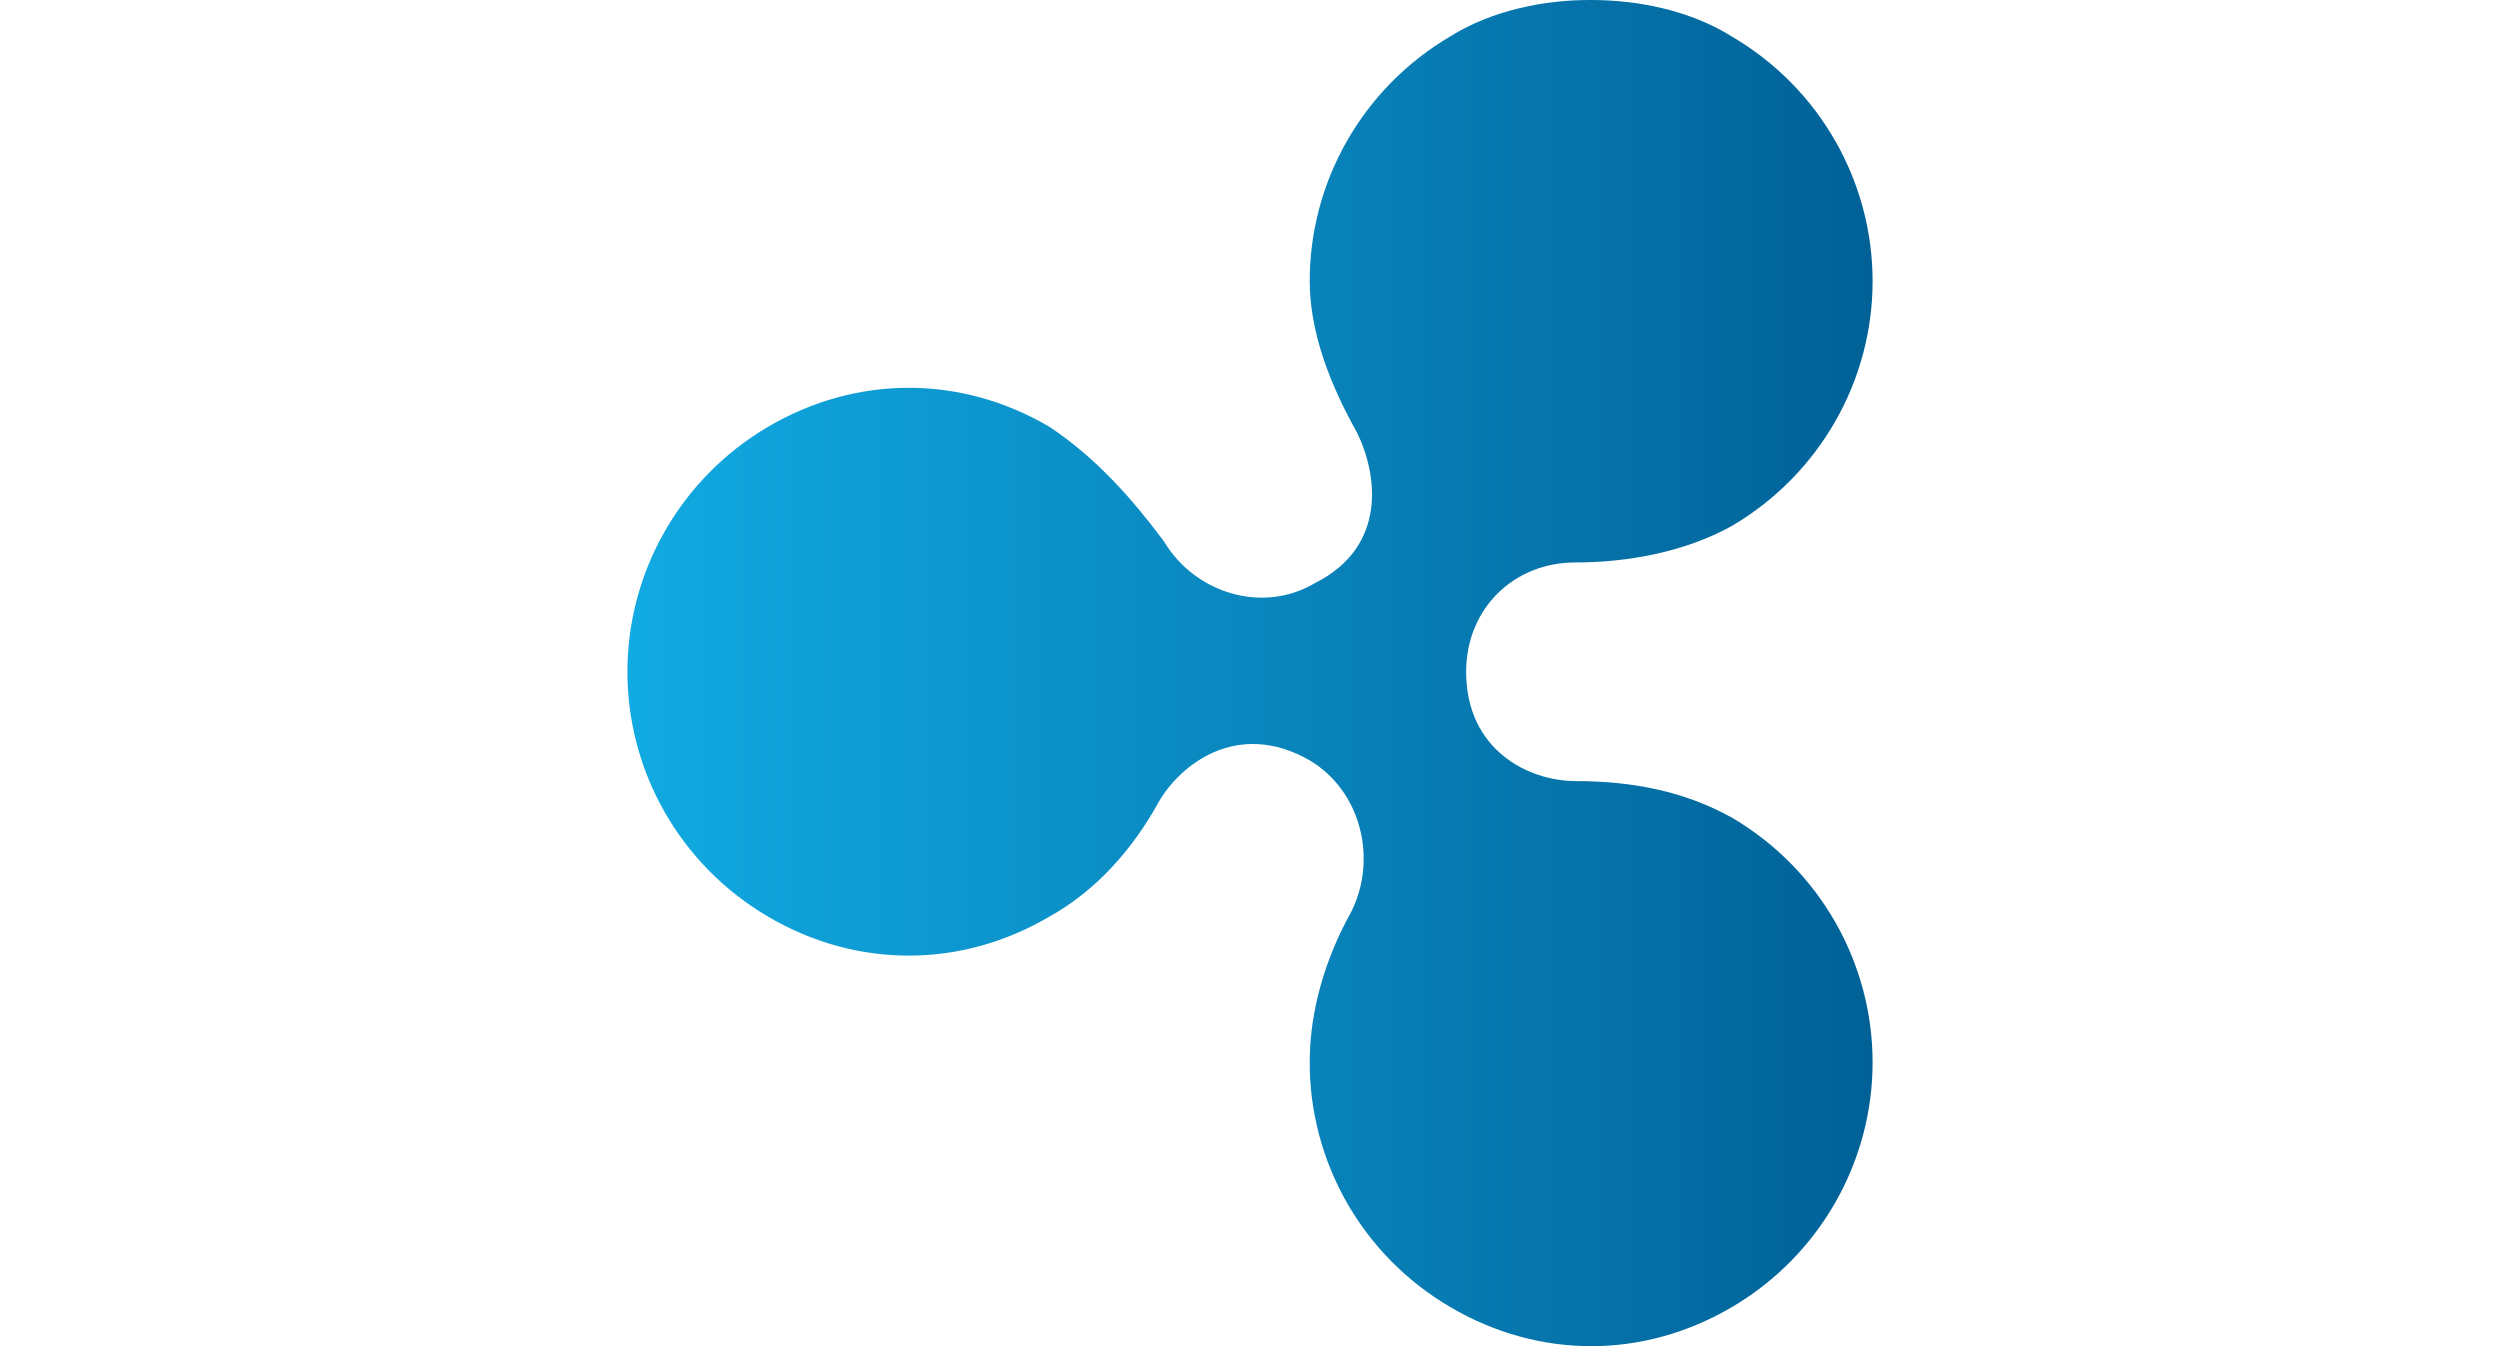
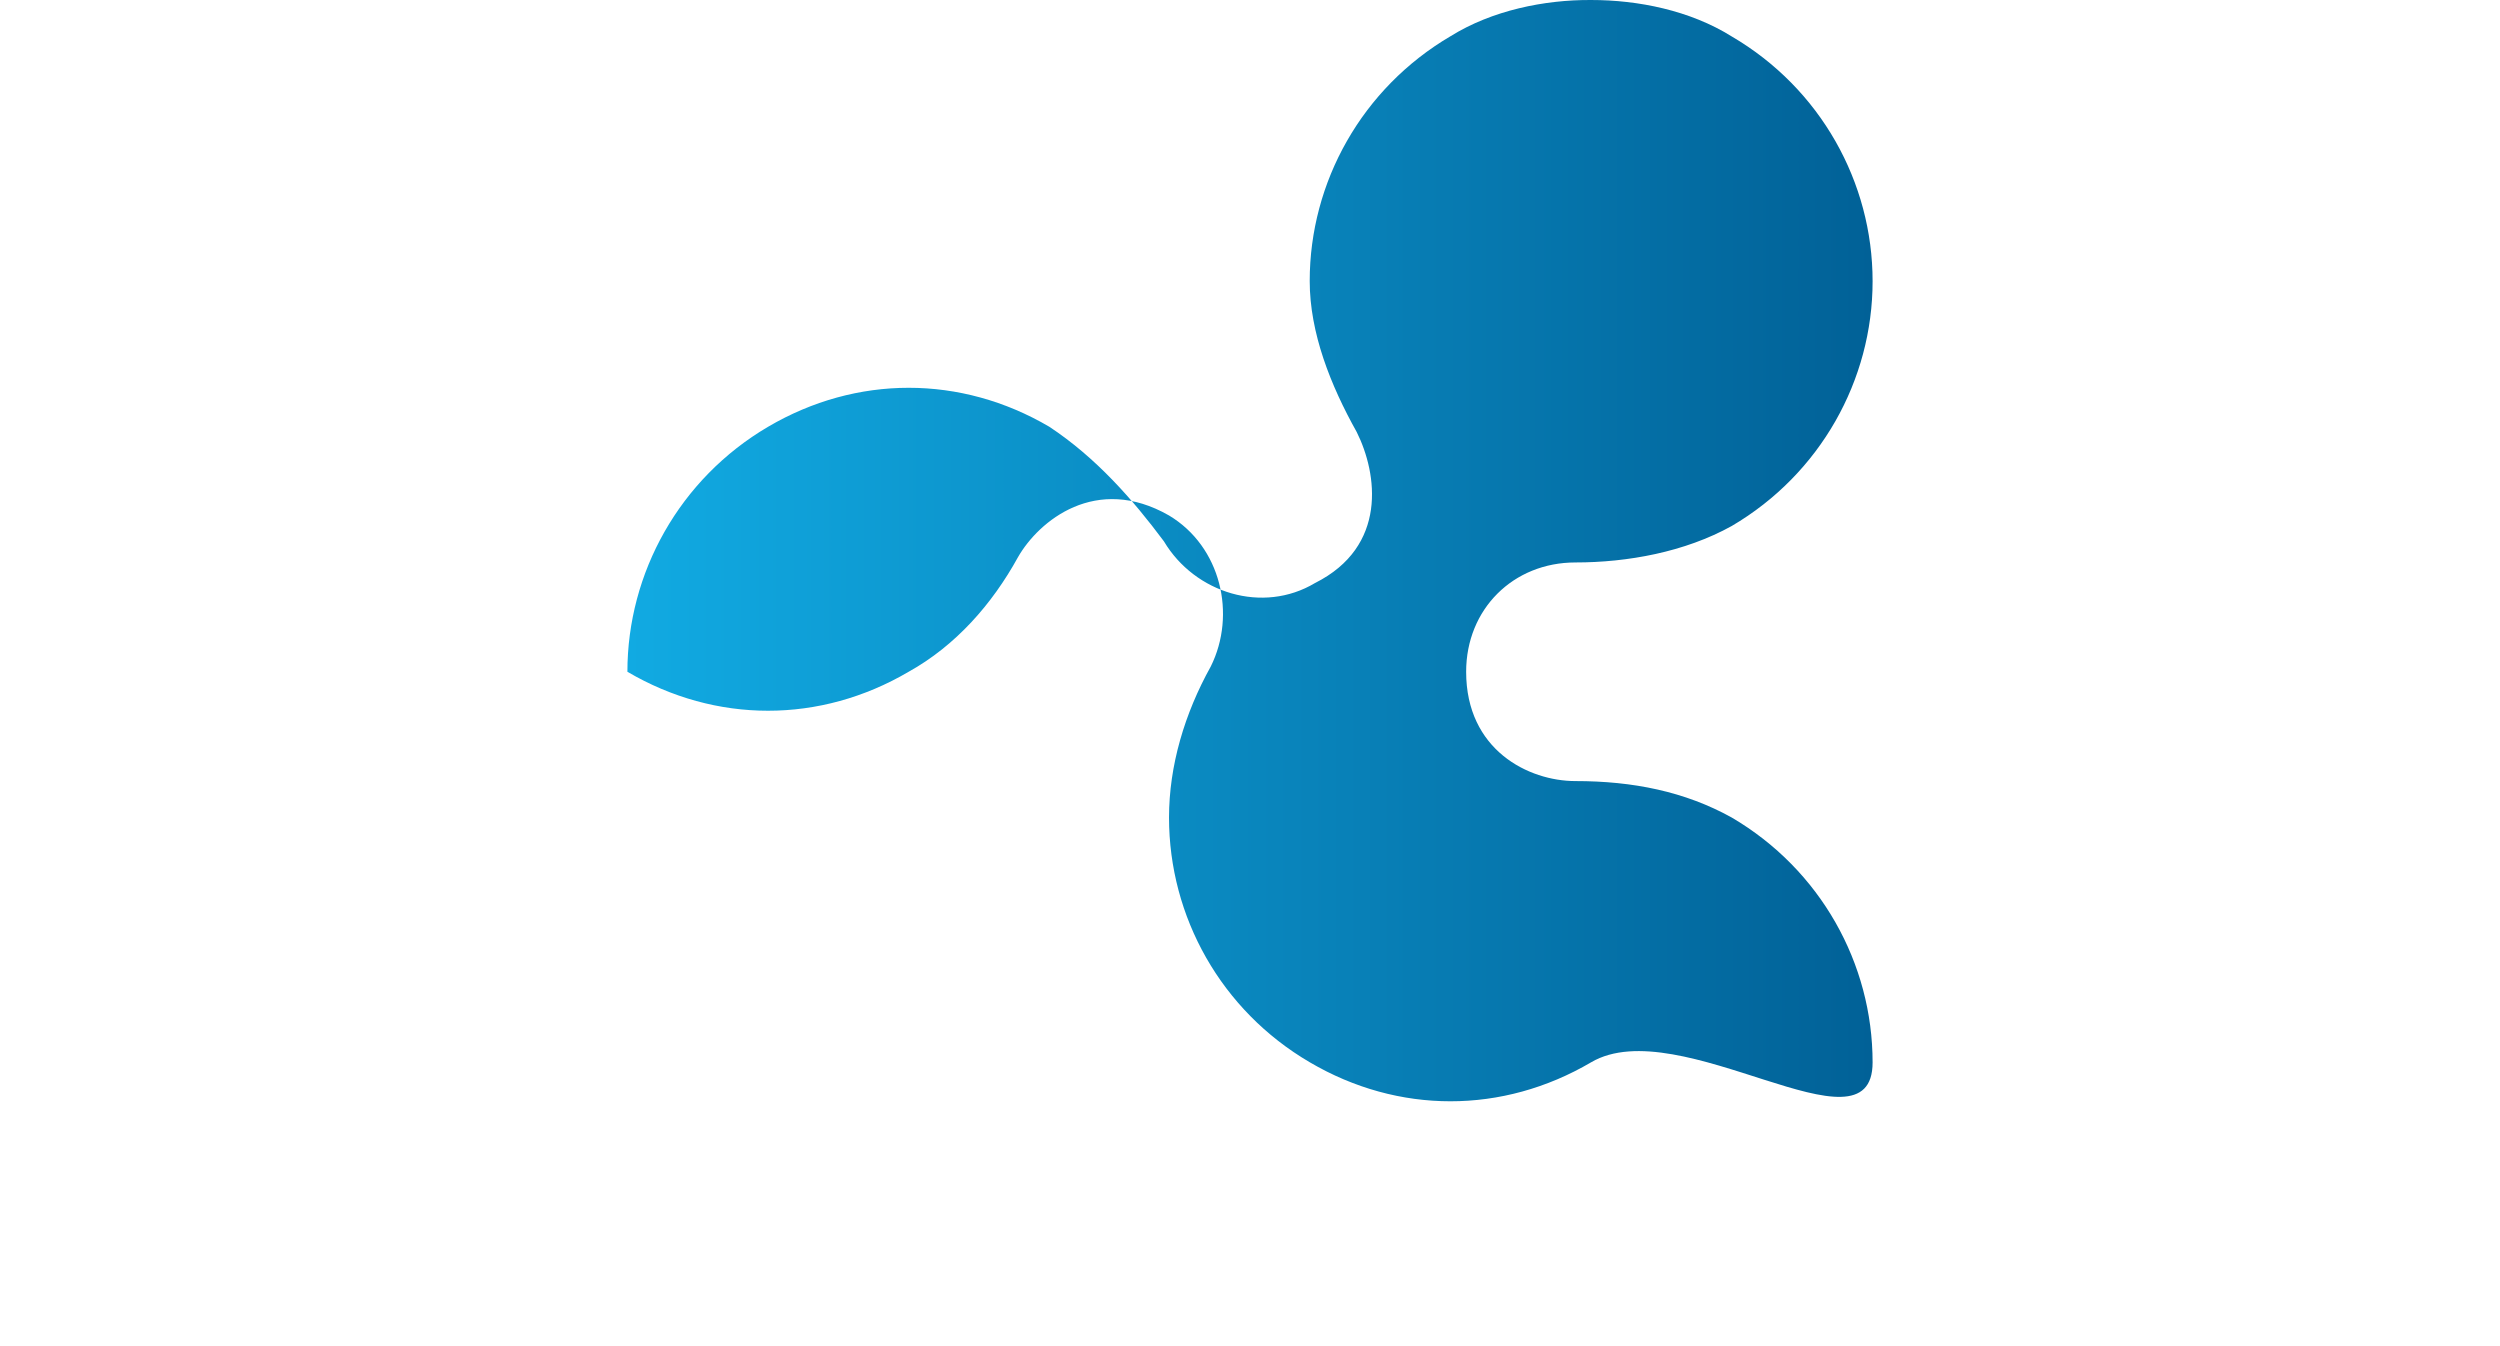
<svg xmlns="http://www.w3.org/2000/svg" viewBox="0 0 1850 2000" width="65" height="35">
  <defs>
    <linearGradient id="a" x1="75" x2="1925" gradientUnits="userSpaceOnUse">
      <stop stop-color="#11aae2" />
      <stop offset=".59" stop-color="#0880b7" />
      <stop offset="1" stop-color="#016197" />
    </linearGradient>
  </defs>
-   <path d="M1297.93 53.81c-131.41 77.2-209.22 216.61-209.22 363.62 0 77.2 31 155 69.81 224.41 31 62 46.2 170.21-62 224.41-77.21 46.2-178.22 15.4-224.42-62-46.21-62-100.41-124-170.22-170.21-131.41-77.2-286.43-77.2-417.85 0S75 851 75 998.05s77.21 286.41 209 363.82c131.41 77.2 286.43 77.2 417.85 0 69.81-38.8 124-100.4 162.42-170.21 31-54.2 116.21-124 224.42-62 77.21 46.2 100.41 147.21 62 224.41-38.8 69.8-62 147.21-62 224.41 0 147.21 77.21 286.41 209.22 363.62 131.41 77.2 286.43 77.2 417.85 0S1925 1725.49 1925 1578.48s-77.41-286.41-209.22-363.82c-69.81-38.8-147.22-54.2-232.23-54.2-69.81 0-162.42-46.2-162.42-162.41 0-93 69.81-162.41 162.42-162.41 77.21 0 162.42-15.4 232.23-54.2C1847.19 704.24 1925 564.83 1925 417.83s-77.41-286.41-209.22-363.62c-62-38.8-139.22-54.2-209-54.2-69.41-.4-147.22 15.4-208.82 53.8" transform="translate(-75)" fill="url(#a)" />
+   <path d="M1297.93 53.81c-131.41 77.2-209.22 216.61-209.22 363.62 0 77.2 31 155 69.81 224.41 31 62 46.2 170.21-62 224.41-77.21 46.2-178.22 15.4-224.42-62-46.21-62-100.41-124-170.22-170.21-131.41-77.2-286.43-77.2-417.85 0S75 851 75 998.05c131.41 77.2 286.43 77.2 417.85 0 69.81-38.8 124-100.4 162.42-170.21 31-54.2 116.21-124 224.42-62 77.21 46.2 100.41 147.21 62 224.41-38.8 69.8-62 147.21-62 224.41 0 147.21 77.21 286.41 209.22 363.62 131.41 77.2 286.43 77.2 417.85 0S1925 1725.49 1925 1578.48s-77.41-286.41-209.22-363.82c-69.81-38.8-147.22-54.2-232.23-54.2-69.81 0-162.42-46.2-162.42-162.41 0-93 69.81-162.41 162.42-162.41 77.21 0 162.42-15.4 232.23-54.2C1847.19 704.24 1925 564.83 1925 417.83s-77.41-286.41-209.22-363.62c-62-38.8-139.22-54.2-209-54.2-69.41-.4-147.22 15.4-208.82 53.8" transform="translate(-75)" fill="url(#a)" />
</svg>